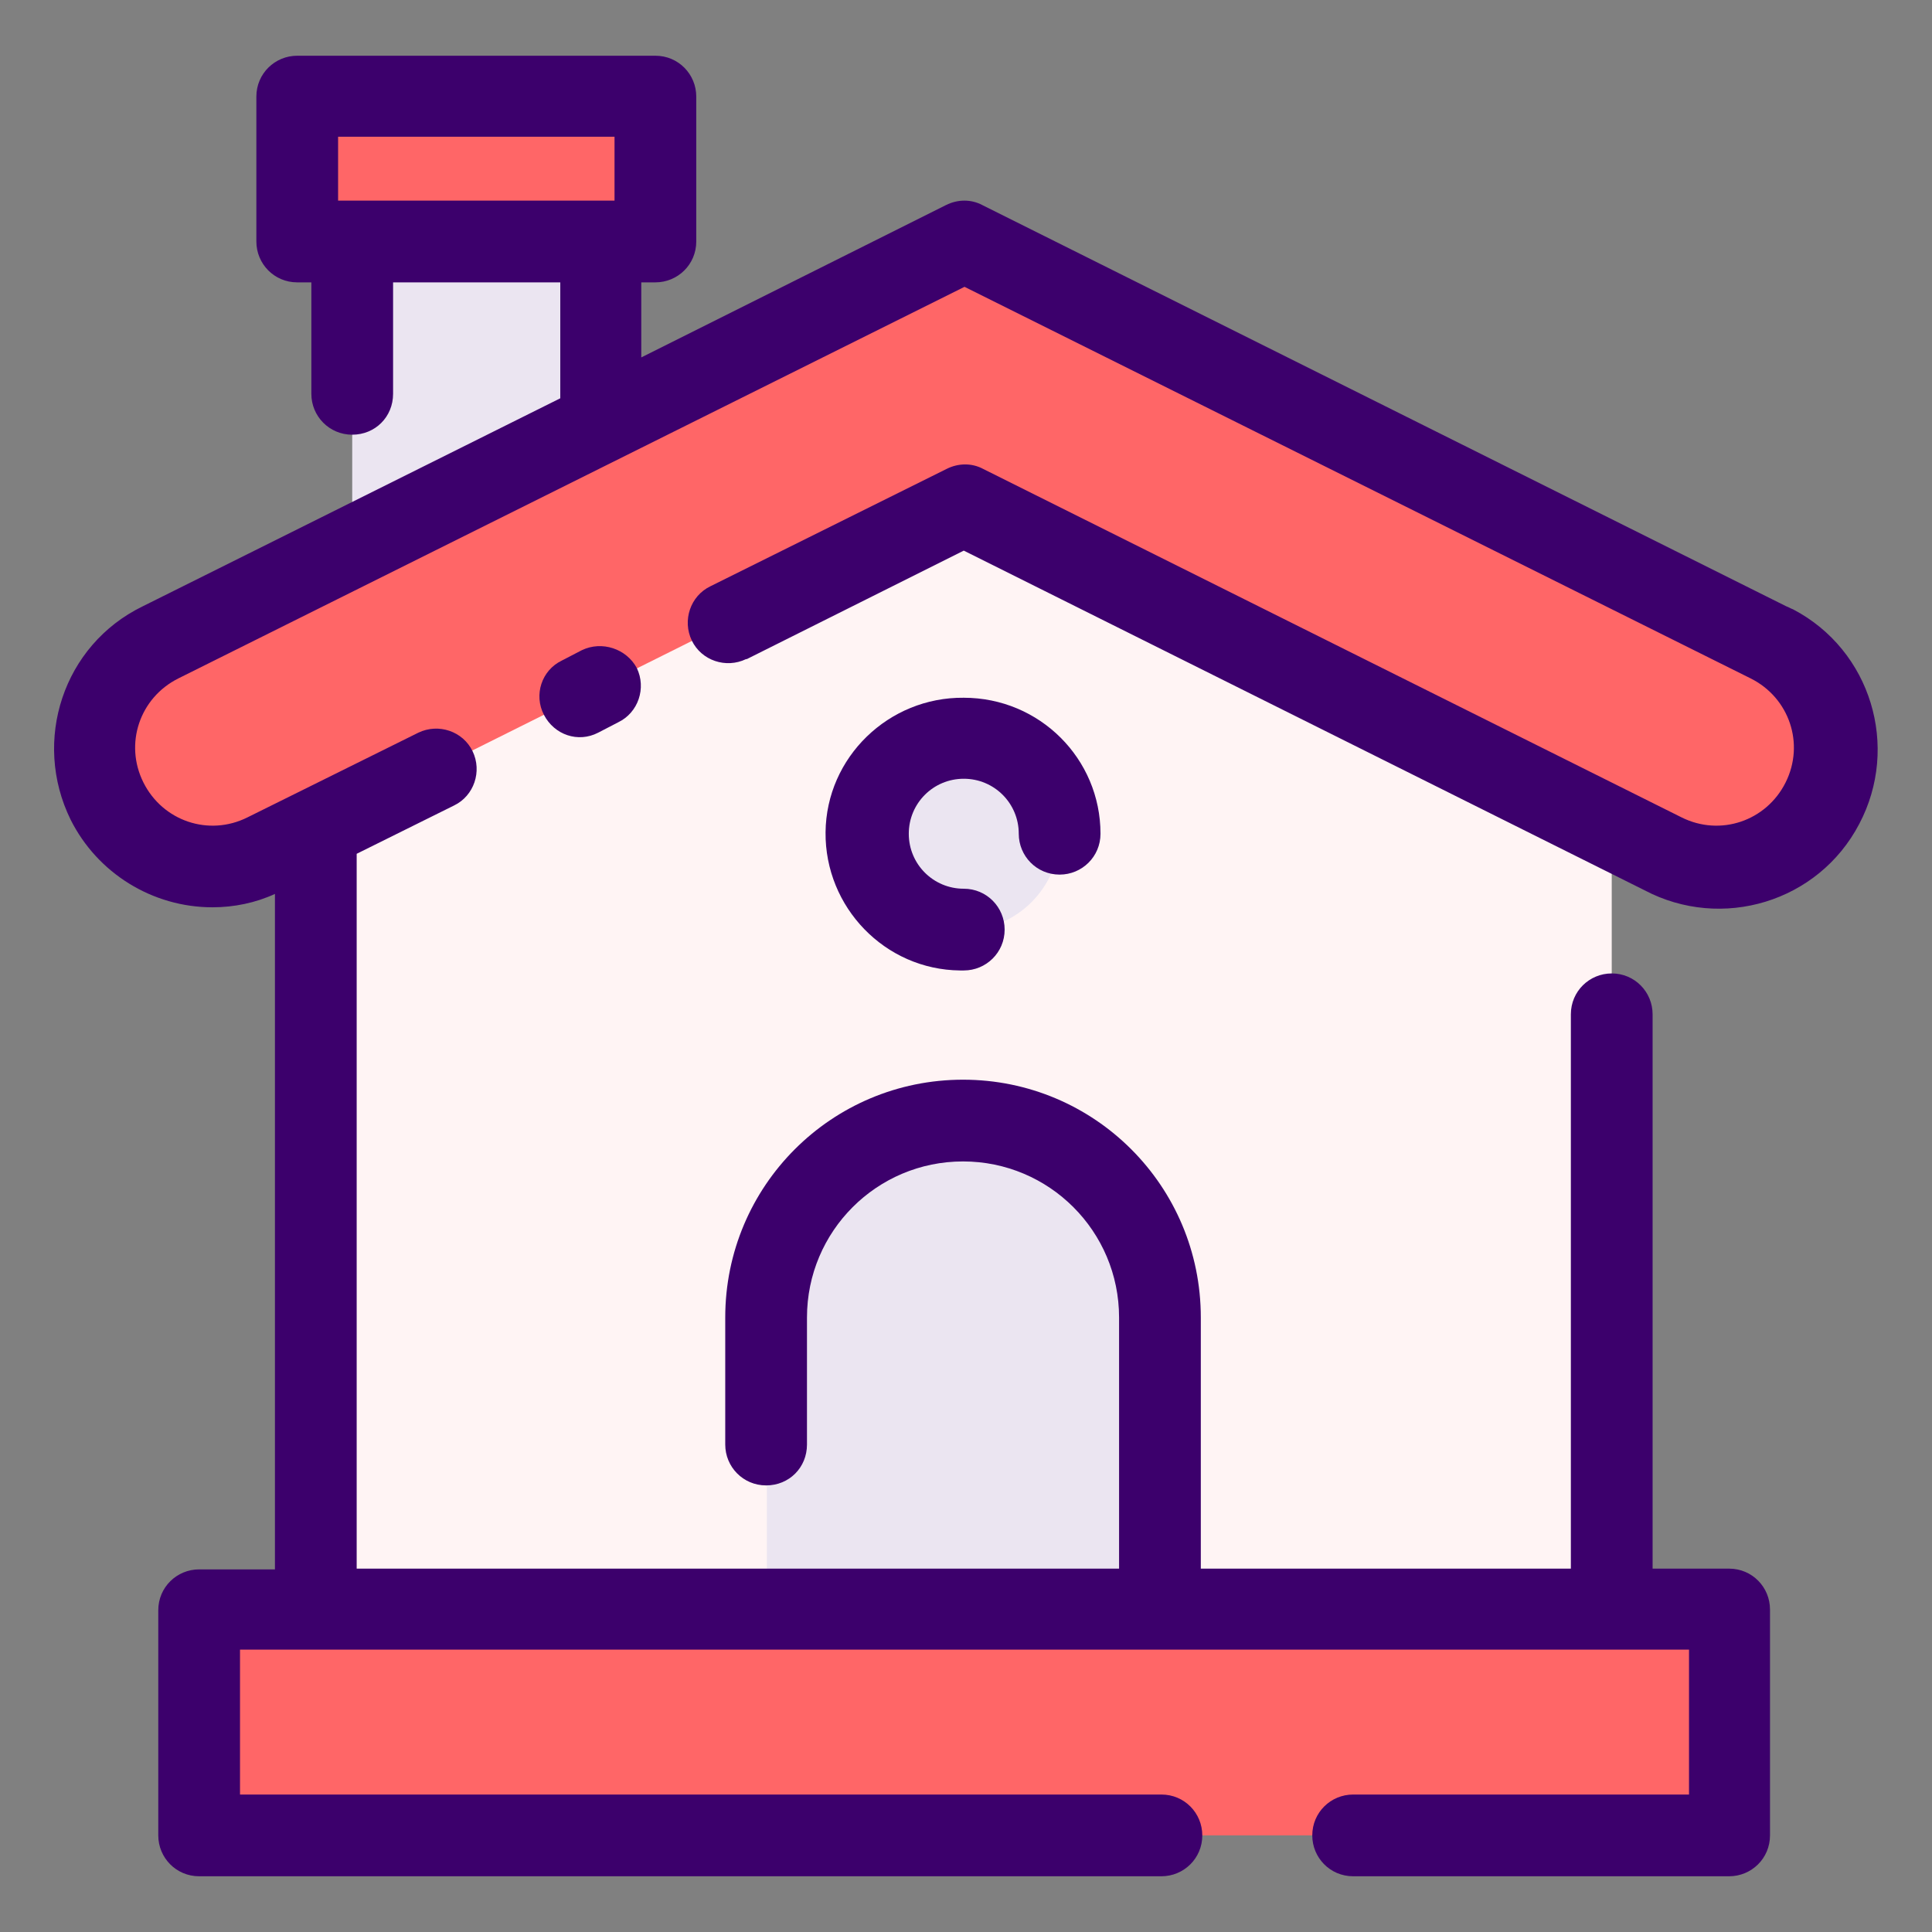
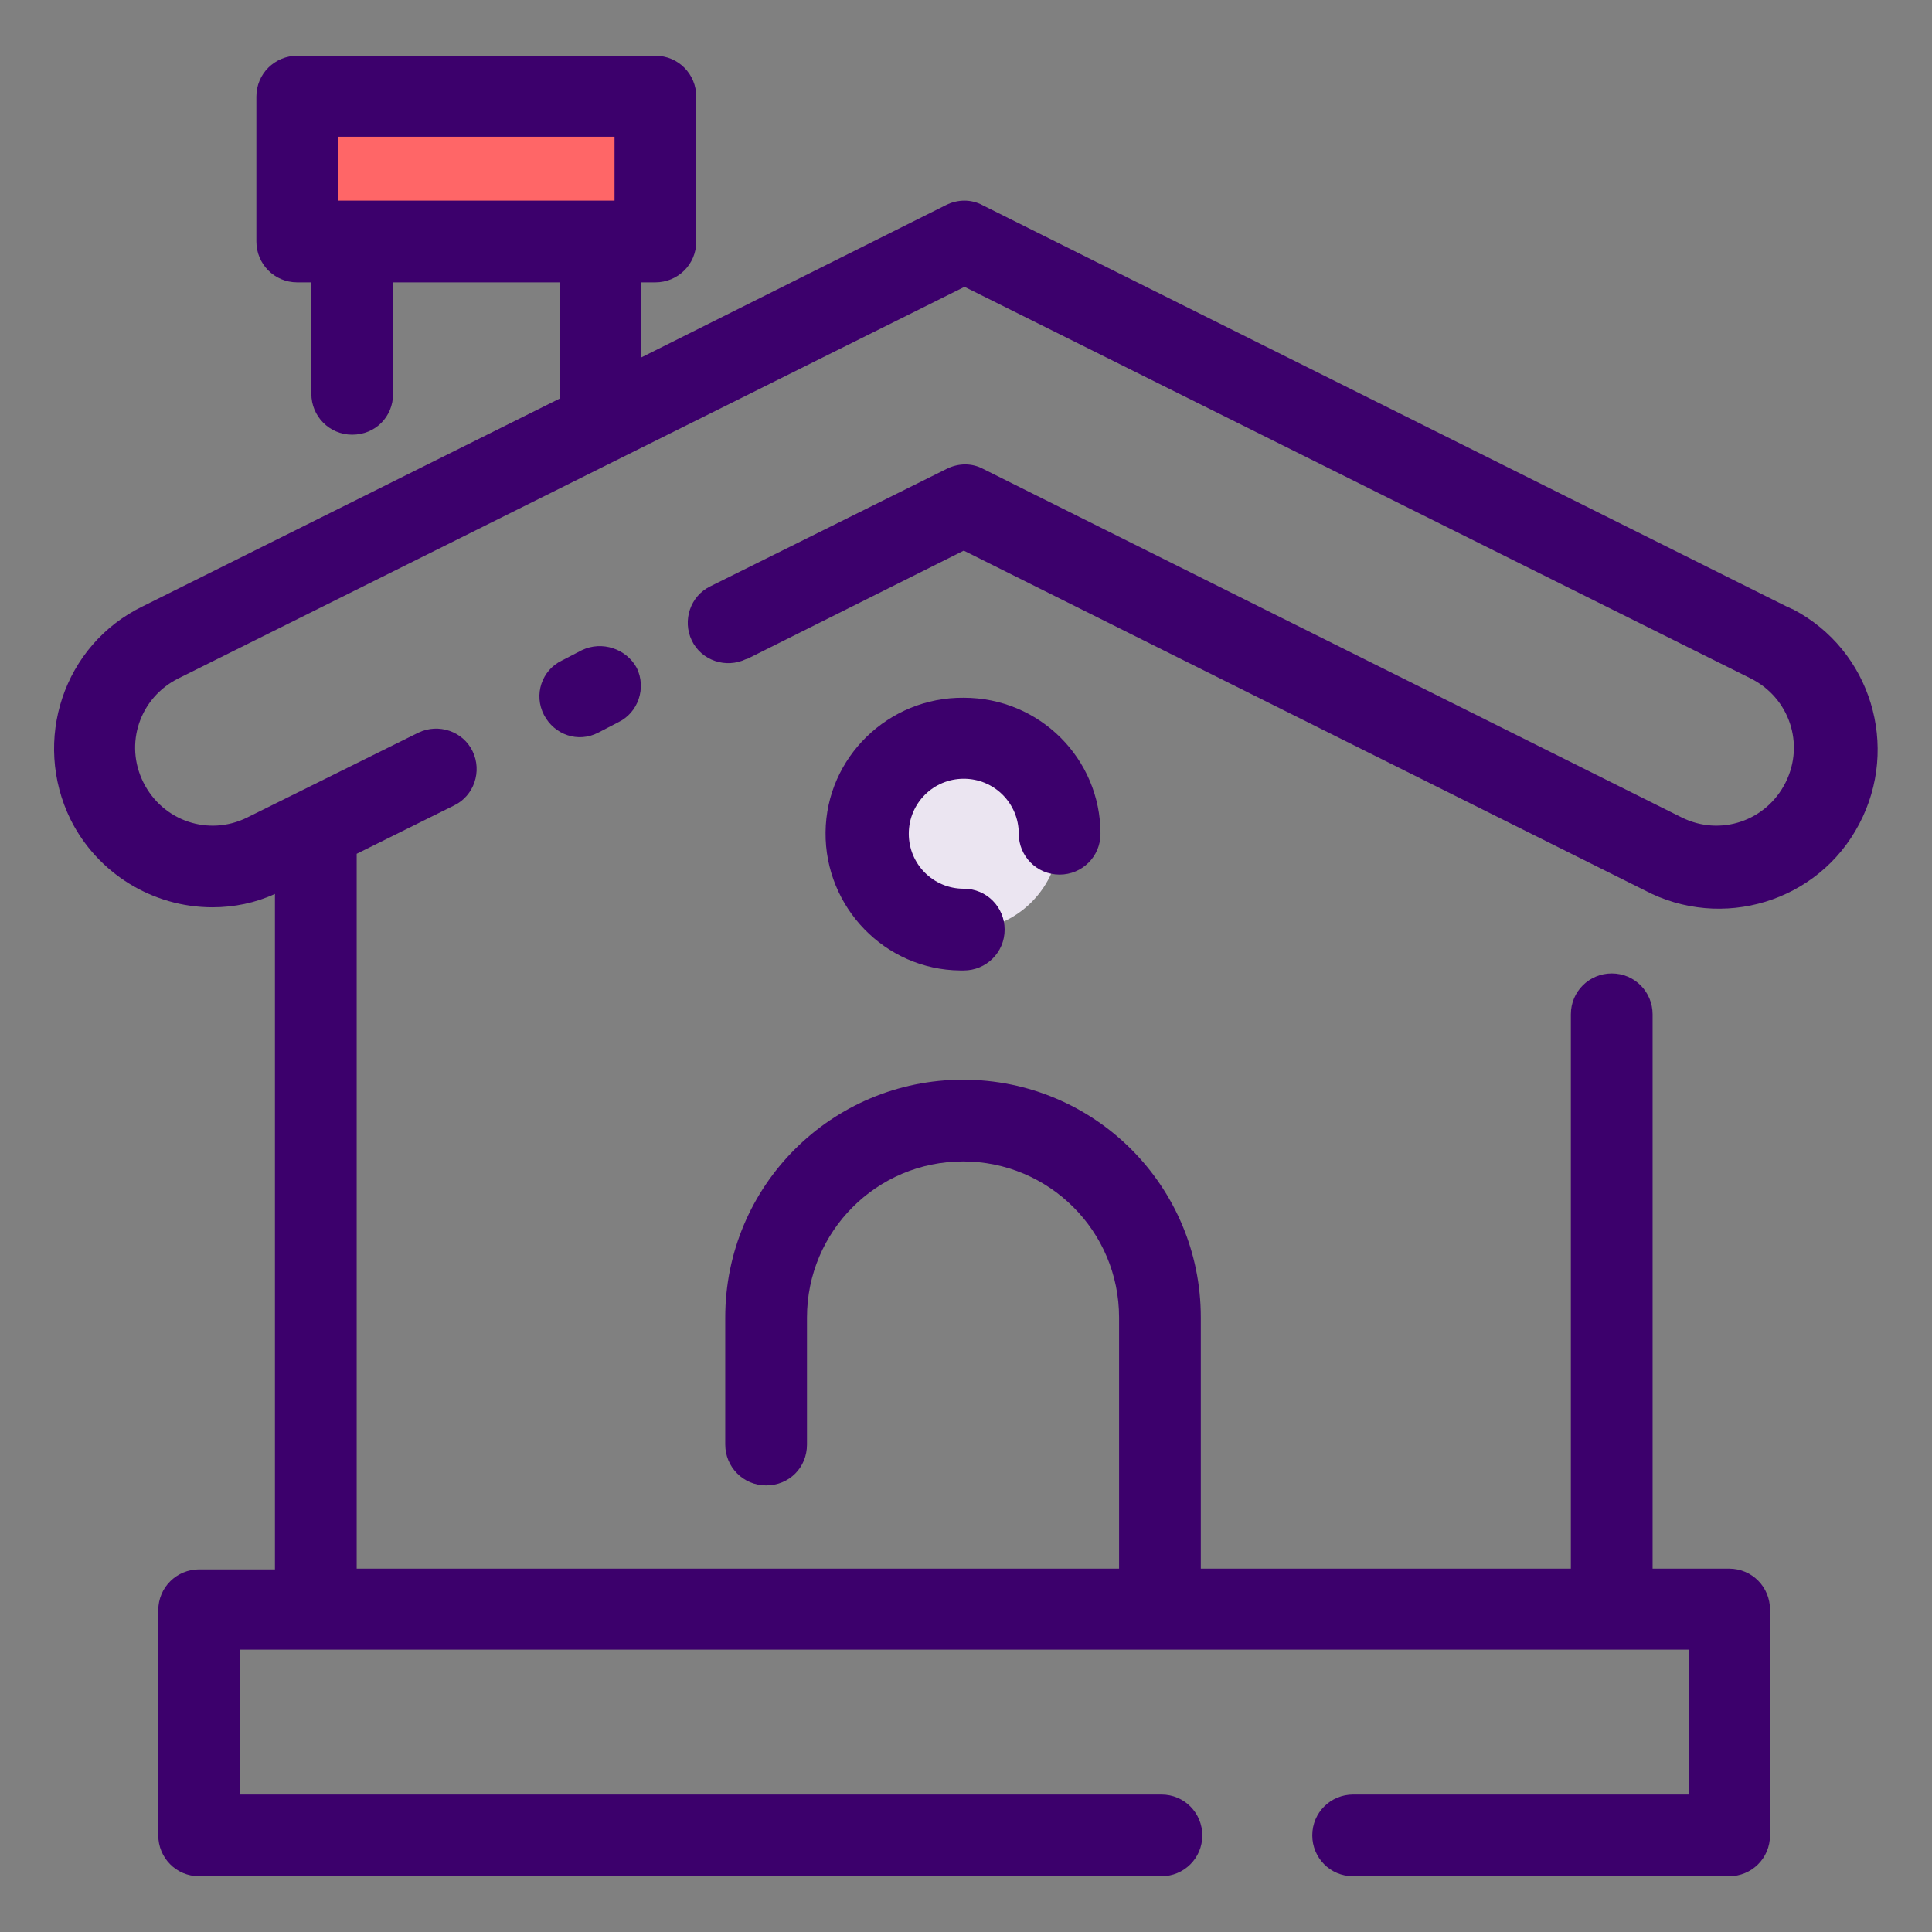
<svg xmlns="http://www.w3.org/2000/svg" version="1.1" id="Layer_1" x="0px" y="0px" viewBox="0 0 260 260" style="enable-background:new 0 0 260 260;" xml:space="preserve">
  <rect x="0" y="0" width="260" height="260" fill="#808080" stroke="none" />
  <style type="text/css">
	.st0{fill:#EBE5F1;}
	.st1{fill:#FF6667;}
	.st2{fill:#FFF4F4;}
	.st3{fill:#3C006C;}
</style>
  <g>
    <g>
-       <rect x="47.4" y="32.5" class="st0" width="33.4" height="51" />
-       <rect x="26.8" y="216.6" class="st1" width="205.9" height="30.4" />
-       <polygon class="st2" points="42.5,87.1 42.5,216.6 216.9,216.6 216.9,87.1 129.7,56.3   " />
-       <path class="st1" d="M238,86.5l-108.2-54l-108.2,54c-7.9,3.8-11.2,13.3-7.4,21.2s13.3,11.2,21.2,7.4c0.1-0.1,0.2-0.1,0.3-0.2    l94-46.9l94,46.9c7.9,3.9,17.4,0.7,21.3-7.1C249,99.9,245.8,90.4,238,86.5L238,86.5z" />
-       <path class="st0" d="M129.7,150.9c-14.6,0-26.5,11.9-26.5,26.5v39.2h53v-39.2C156.2,162.8,144.4,150.9,129.7,150.9z" />
      <path class="st0" d="M129.7,99.4c-7.1,0-12.9,5.8-12.9,12.9c0,7.1,5.8,12.9,12.9,12.9s12.9-5.8,12.9-12.9S136.8,99.4,129.7,99.4    L129.7,99.4z" />
      <rect x="40" y="13" class="st1" width="48.2" height="19.5" />
    </g>
    <g>
      <path class="st3" d="M240.4,81.6l-108.2-54c-1.5-0.8-3.3-0.8-4.9,0l-41,20.5V38h1.9c3,0,5.5-2.4,5.5-5.5V13c0-3-2.4-5.5-5.5-5.5    H40c-3,0-5.5,2.4-5.5,5.5v19.5c0,3,2.4,5.5,5.5,5.5h1.9V53c0,3,2.4,5.5,5.5,5.5s5.5-2.4,5.5-5.5V38h22.5v15.6l-56.2,28    C8.5,86.8,4.3,99.7,9.5,110.3c3.6,7.2,11,11.8,19.1,11.8c2.9,0,5.8-0.6,8.4-1.8v90.9H26.8c-3,0-5.5,2.4-5.5,5.5V247    c0,3,2.4,5.5,5.5,5.5h129.5c3,0,5.5-2.4,5.5-5.5c0-3-2.4-5.5-5.5-5.5h-124v-19.5h195v19.5h-45.2c-3,0-5.5,2.4-5.5,5.5    c0,3,2.4,5.5,5.5,5.5h50.6c3,0,5.5-2.4,5.5-5.5v-30.4c0-3-2.4-5.5-5.5-5.5h-10.3v-74.6c0-3-2.4-5.5-5.5-5.5c-3,0-5.5,2.4-5.5,5.5    v74.6h-49.8v-33.8c0-17.7-14.3-32-32-32s-32,14.3-32,32v17.1c0,3,2.4,5.5,5.5,5.5s5.5-2.4,5.5-5.5v-17.1c0-11.6,9.4-21,21-21    s21,9.4,21,21v33.8H48v-96.2l13.1-6.5c2.7-1.3,3.8-4.6,2.5-7.3c-1.3-2.7-4.6-3.8-7.3-2.5L33.3,110c-5.2,2.6-11.4,0.5-14-4.7    c-2.6-5.2-0.5-11.4,4.7-14l0,0l105.8-52.7l105.8,52.7c5.2,2.6,7.3,8.8,4.7,14c-2.6,5.2-8.8,7.3-14,4.7l0,0l-94-46.9    c-1.5-0.8-3.3-0.8-4.9,0L95.6,78.9c-2.7,1.3-3.8,4.6-2.5,7.3c1.3,2.7,4.6,3.8,7.3,2.5c0,0,0.1,0,0.1,0l29.2-14.6l91.6,45.7    c10.4,5.5,23.4,1.6,28.9-8.9c5.5-10.4,1.6-23.4-8.9-28.9C241,81.9,240.7,81.7,240.4,81.6z M82.7,27H45.5v-8.6h37.2V27z" />
      <path class="st3" d="M78.3,87.5l-2.7,1.4c-2.7,1.3-3.8,4.6-2.4,7.3s4.6,3.8,7.3,2.4l0,0l2.7-1.4c2.7-1.3,3.8-4.6,2.5-7.3    C84.3,87.3,81,86.2,78.3,87.5z" />
      <path class="st3" d="M129.7,93.9c-10.1-0.1-18.5,8-18.6,18.1c-0.1,10.1,8,18.5,18.1,18.6c0.2,0,0.3,0,0.5,0c3,0,5.5-2.4,5.5-5.5    c0-3-2.4-5.5-5.5-5.5c-4.1,0-7.4-3.3-7.4-7.4c0-4.1,3.3-7.4,7.4-7.4c4.1,0,7.4,3.3,7.4,7.4c0,0,0,0,0,0c0,3,2.4,5.5,5.5,5.5    c3,0,5.5-2.4,5.5-5.5C148.1,102.1,139.9,93.9,129.7,93.9z" />
    </g>
  </g>
</svg>